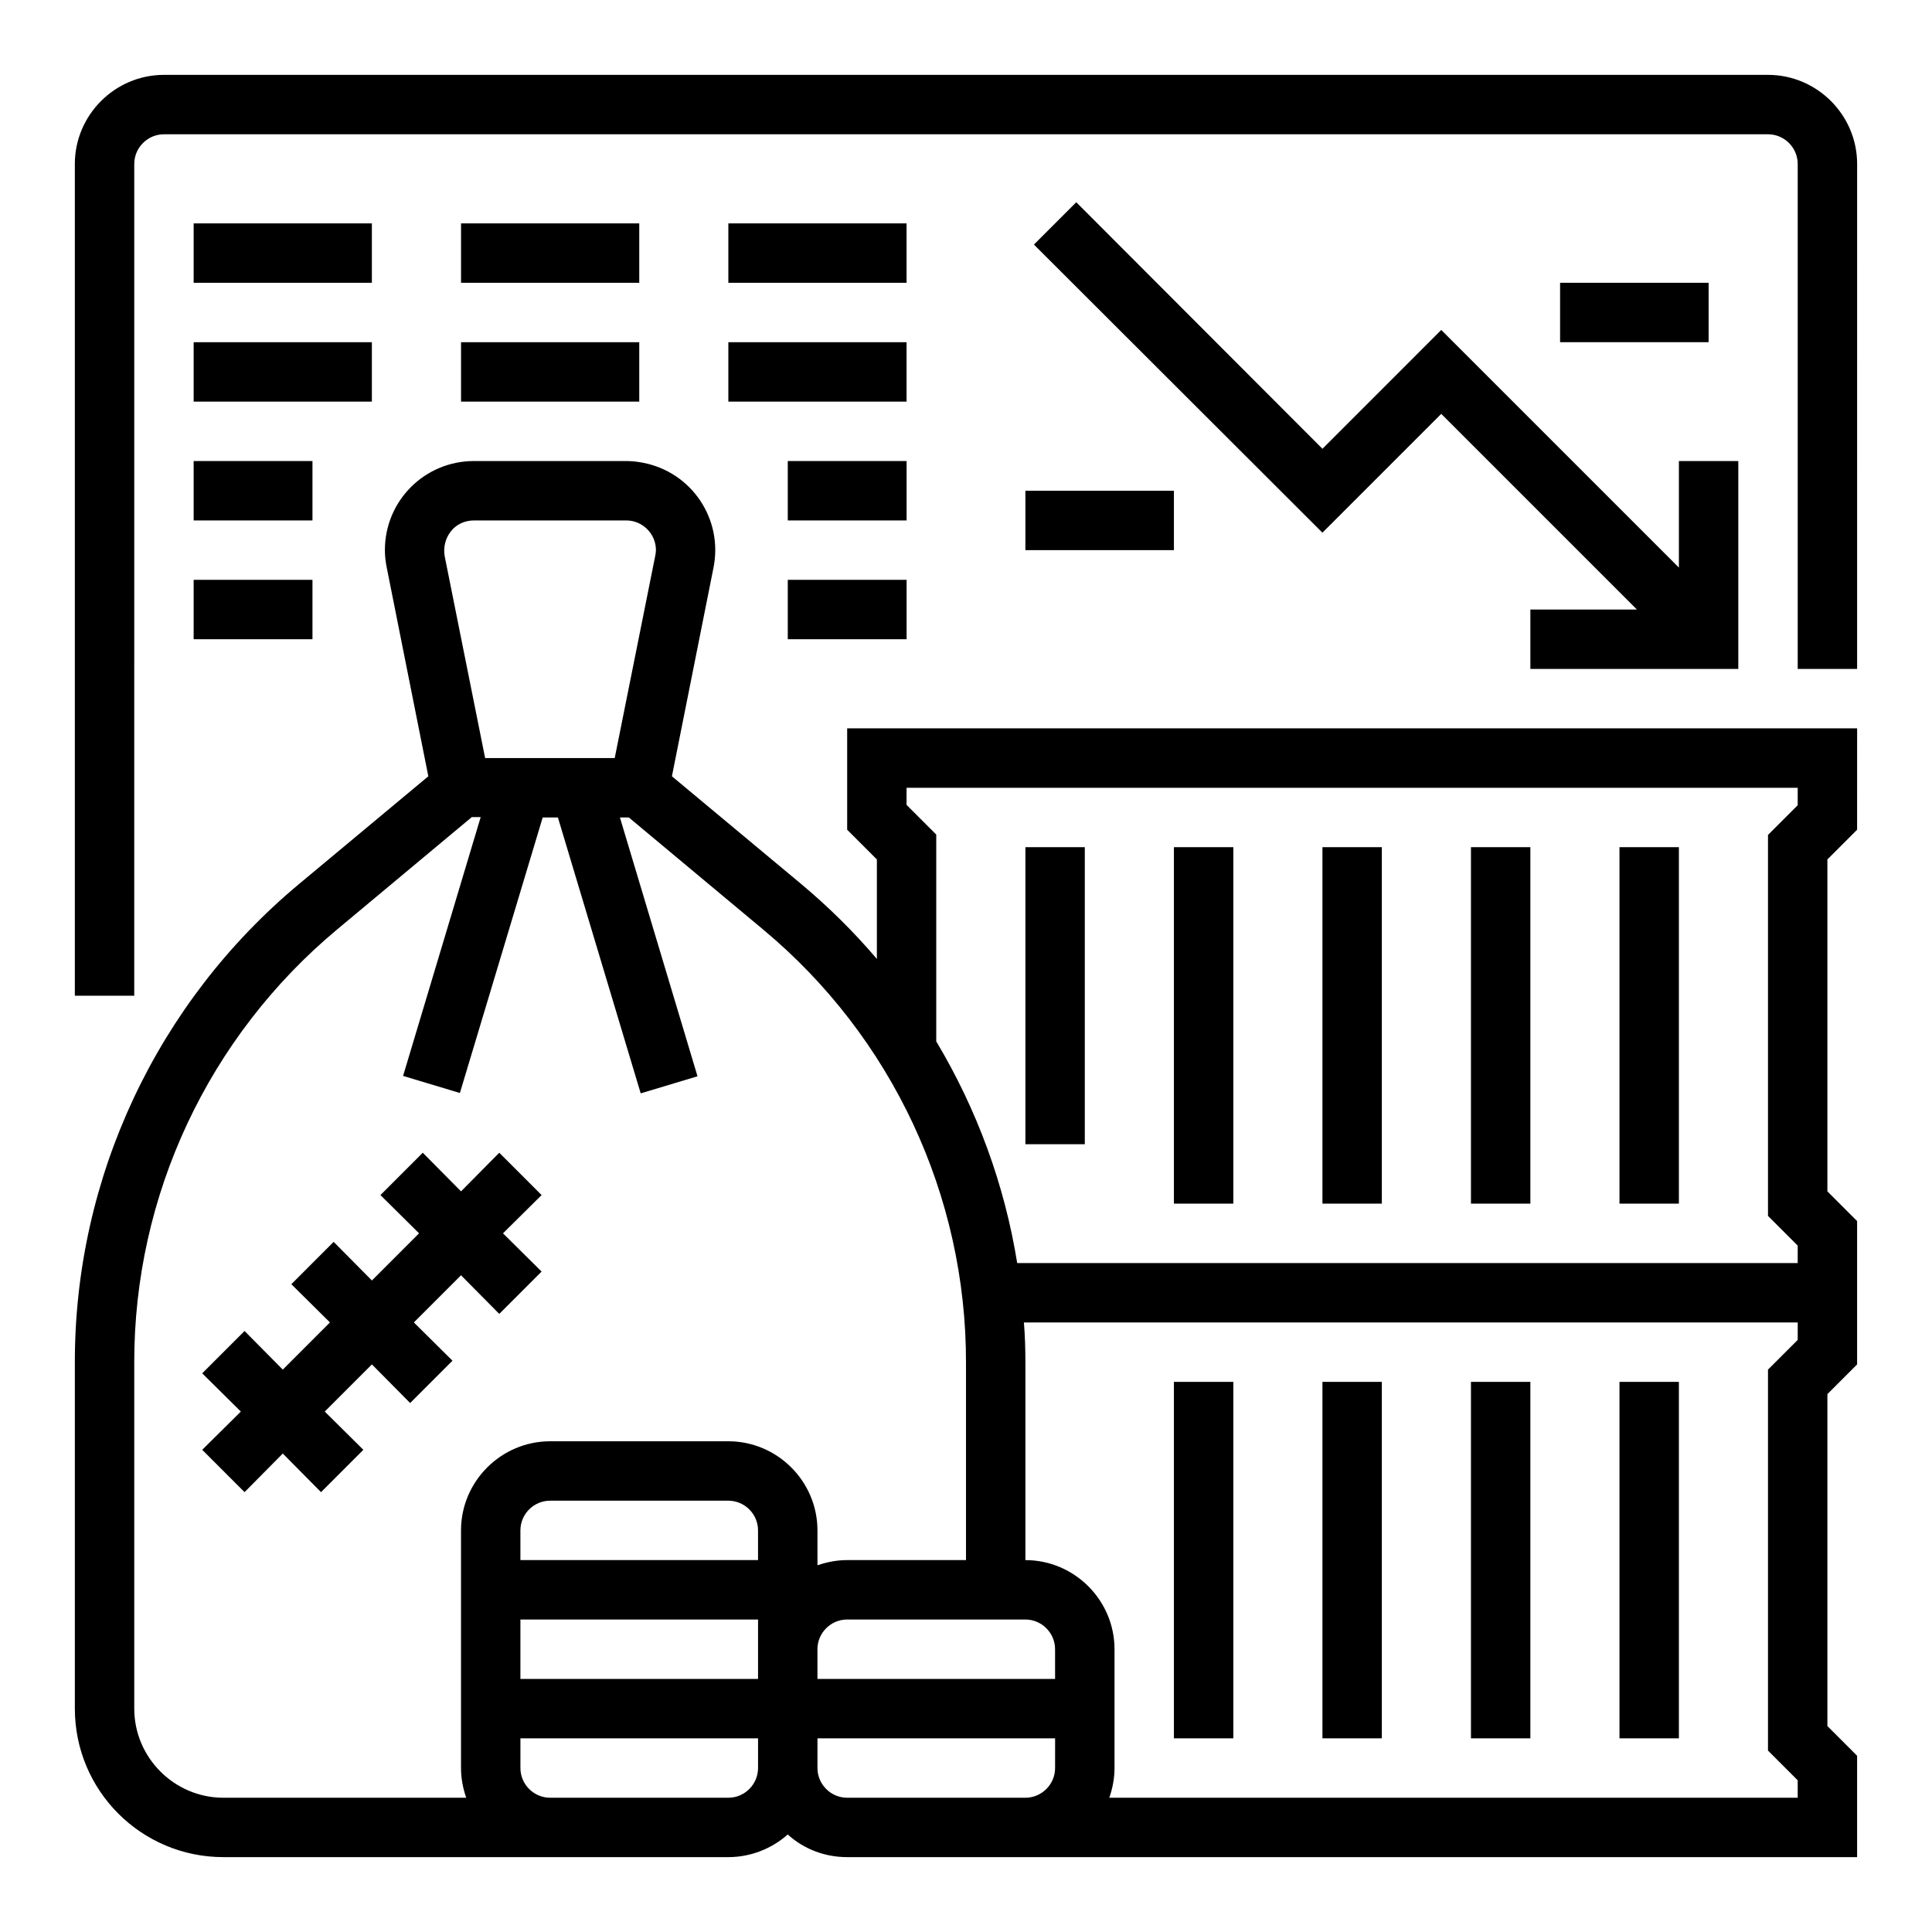
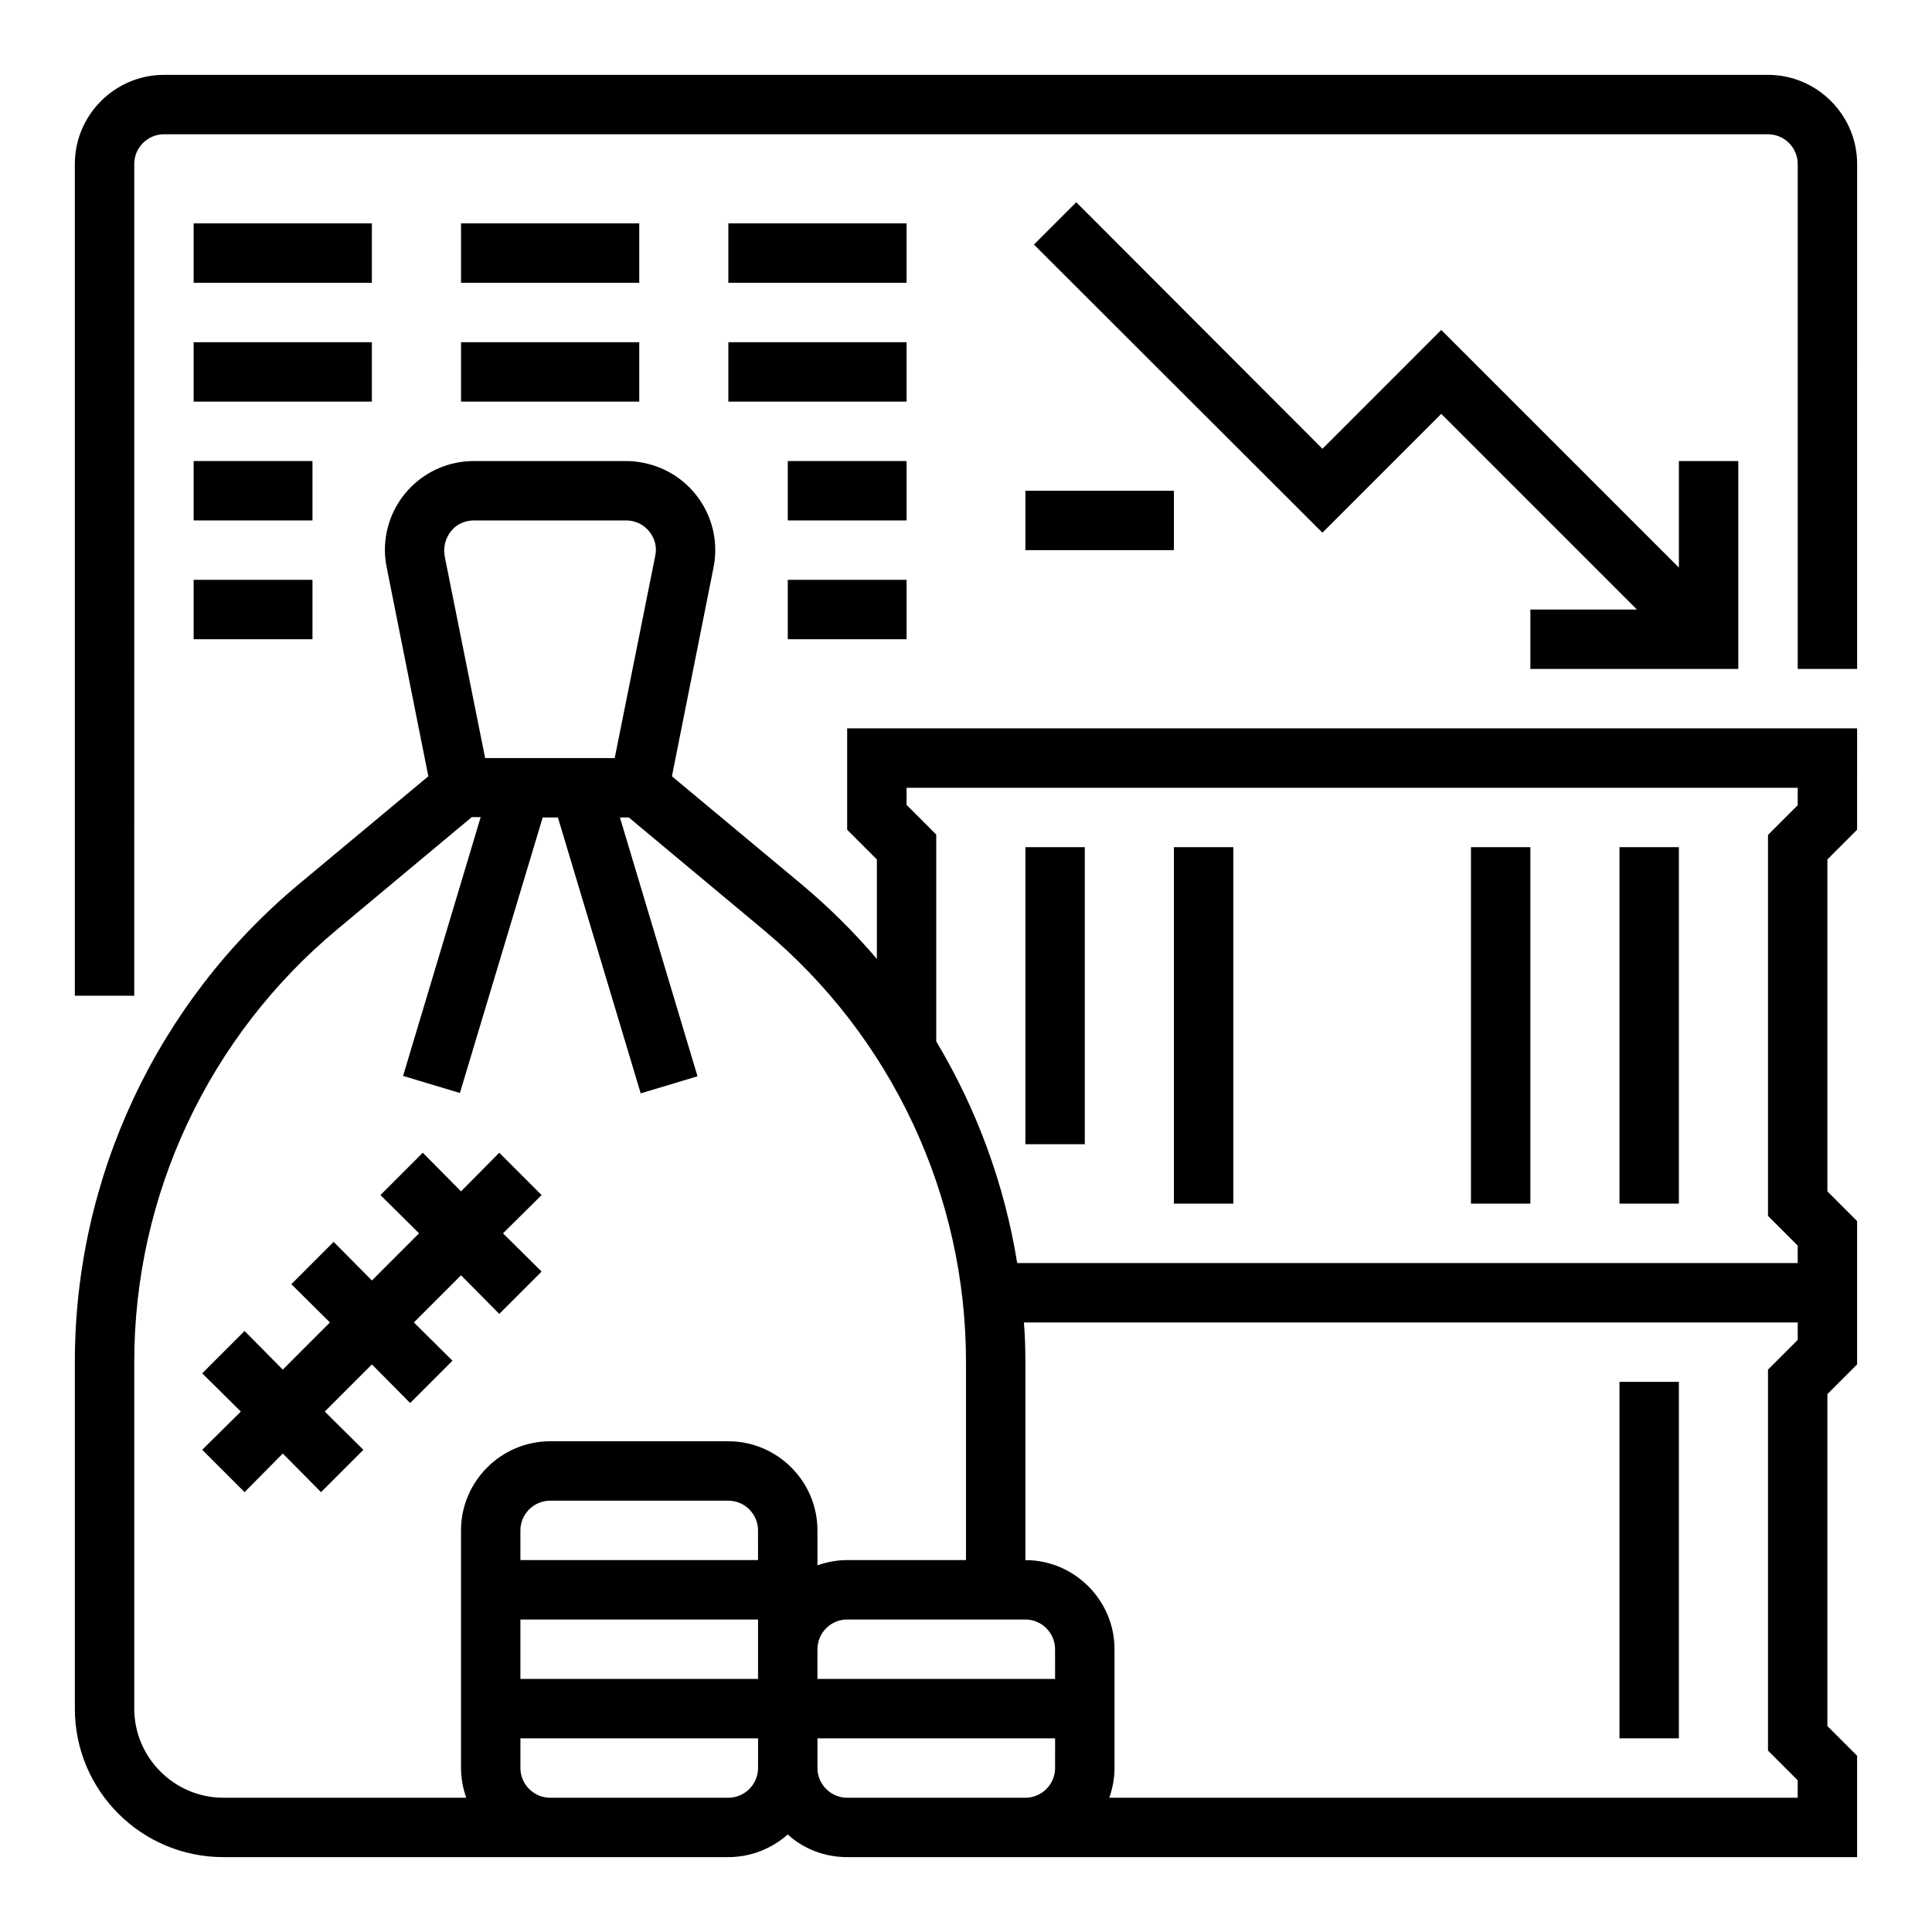
<svg xmlns="http://www.w3.org/2000/svg" fill="#000000" width="800px" height="800px" version="1.1" viewBox="144 144 512 512">
  <g>
    <path d="m415.74 368.51h15.742v78.719h-15.742z" />
    <path d="m455.1 368.51h15.742v94.465h-15.742z" />
-     <path d="m494.46 368.51h15.742v94.465h-15.742z" />
    <path d="m533.82 368.51h15.742v94.465h-15.742z" />
    <path d="m573.18 368.51h15.742v94.465h-15.742z" />
    <path d="m612.54 163.84h-425.09c-12.988 0-23.617 10.629-23.617 23.617v220.42h15.742l0.004-220.42c0-4.328 3.543-7.871 7.871-7.871h425.09c4.328 0 7.871 3.543 7.871 7.871v133.82h15.742l0.004-133.82c0-12.988-10.629-23.617-23.617-23.617z" />
    <path d="m195.32 203.2h47.23v15.742h-47.23z" />
    <path d="m266.18 203.2h47.23v15.742h-47.23z" />
    <path d="m337.02 203.2h47.23v15.742h-47.23z" />
    <path d="m195.32 234.69h47.23v15.742h-47.23z" />
    <path d="m266.18 234.69h47.23v15.742h-47.23z" />
    <path d="m337.02 234.69h47.23v15.742h-47.23z" />
    <path d="m195.32 266.18h31.488v15.742h-31.488z" />
    <path d="m352.77 266.18h31.488v15.742h-31.488z" />
    <path d="m195.32 297.66h31.488v15.742h-31.488z" />
    <path d="m352.77 297.66h31.488v15.742h-31.488z" />
    <path d="m276.31 449.49-10.133 10.234-10.137-10.234-11.219 11.219 10.234 10.137-12.496 12.496-10.137-10.234-11.215 11.219 10.23 10.133-12.496 12.5-10.133-10.234-11.219 11.219 10.234 10.133-10.234 10.137 11.219 11.219 10.133-10.234 10.137 10.234 11.215-11.219-10.23-10.137 12.496-12.496 10.133 10.234 11.219-11.219-10.234-10.137 12.5-12.496 10.133 10.234 11.219-11.219-10.234-10.133 10.234-10.137z" />
    <path d="m494.46 262.93-65.238-65.336-11.219 11.219 76.457 76.355 31.488-31.488 51.859 51.859h-28.242v15.742h55.105v-55.102h-15.746v28.238l-62.977-62.977z" />
-     <path d="m557.44 218.94h39.359v15.742h-39.359z" />
    <path d="m415.74 274.05h39.359v15.742h-39.359z" />
    <path d="m368.51 363.89 7.871 7.871v26.371c-6.102-7.184-12.891-13.875-20.074-19.875l-34.242-28.535 11.02-55.301c2.559-12.793-5.707-25.191-18.5-27.75-1.477-0.297-3.051-0.492-4.625-0.492h-40.344c-13.086 0-23.617 10.527-23.617 23.617 0 1.574 0.195 3.148 0.492 4.625l11.02 55.301-34.242 28.535c-37.684 31.387-59.531 77.93-59.434 126.93v91.613c0 21.746 17.613 39.359 39.359 39.359h133.82c5.805 0 11.414-2.164 15.742-6.004 4.328 3.938 9.938 6.004 15.742 6.004h267.65v-26.863l-7.871-7.871v-87.969l7.871-7.871v-37.984l-7.871-7.871v-87.969l7.871-7.871 0.008-26.867h-267.65zm-105-79.113c1.477-1.871 3.738-2.856 6.102-2.856h40.344c4.328 0 7.871 3.543 7.871 7.871 0 0.492-0.098 1.082-0.195 1.574l-10.727 53.531h-34.34l-10.727-53.531c-0.395-2.359 0.199-4.723 1.672-6.59zm81.379 327.77c0 4.328-3.543 7.871-7.871 7.871h-47.23c-4.328 0-7.871-3.543-7.871-7.871v-7.871h62.977zm0-31.488v7.871h-62.977v-15.742h62.977zm0-23.617h-62.977v-7.871c0-4.328 3.543-7.871 7.871-7.871h47.23c4.328 0 7.871 3.543 7.871 7.871zm-7.871-31.488h-47.23c-12.988 0-23.617 10.629-23.617 23.617v62.977c0 2.656 0.492 5.312 1.379 7.871h-64.355c-12.988 0-23.617-10.629-23.617-23.617v-91.609c-0.098-44.379 19.68-86.492 53.824-114.93l35.621-29.719h2.363l-20.566 68.586 15.055 4.527 21.941-73.016h4.035l21.941 73.113 15.055-4.527-20.562-68.586h2.363l35.621 29.719c34.047 28.34 53.824 70.453 53.727 114.83v52.25h-31.488c-2.656 0-5.312 0.492-7.871 1.379l-0.004-9.25c0-12.988-10.625-23.617-23.613-23.617zm86.59 86.594c0 4.328-3.543 7.871-7.871 7.871h-47.23c-4.328 0-7.871-3.543-7.871-7.871v-7.871h62.977zm0-23.617h-62.977v-7.871c0-4.328 3.543-7.871 7.871-7.871h47.23c4.328 0 7.871 3.543 7.871 7.871zm196.8-89.84-7.871 7.871v100.96l7.871 7.871v4.625l-182.43 0.004c0.887-2.559 1.379-5.215 1.379-7.871v-31.488c0-12.988-10.629-23.617-23.617-23.617v-52.25c0-3.641-0.098-7.184-0.395-10.727h205.07zm-236.16-146.32h236.16v4.625l-7.871 7.871v100.96l7.871 7.871v4.625l-206.84 0.004c-3.344-20.762-10.629-40.641-21.453-58.746v-54.809l-7.871-7.871z" />
-     <path d="m455.1 510.21h15.742v94.465h-15.742z" />
-     <path d="m494.46 510.21h15.742v94.465h-15.742z" />
-     <path d="m533.82 510.21h15.742v94.465h-15.742z" />
    <path d="m573.18 510.21h15.742v94.465h-15.742z" />
  </g>
</svg>